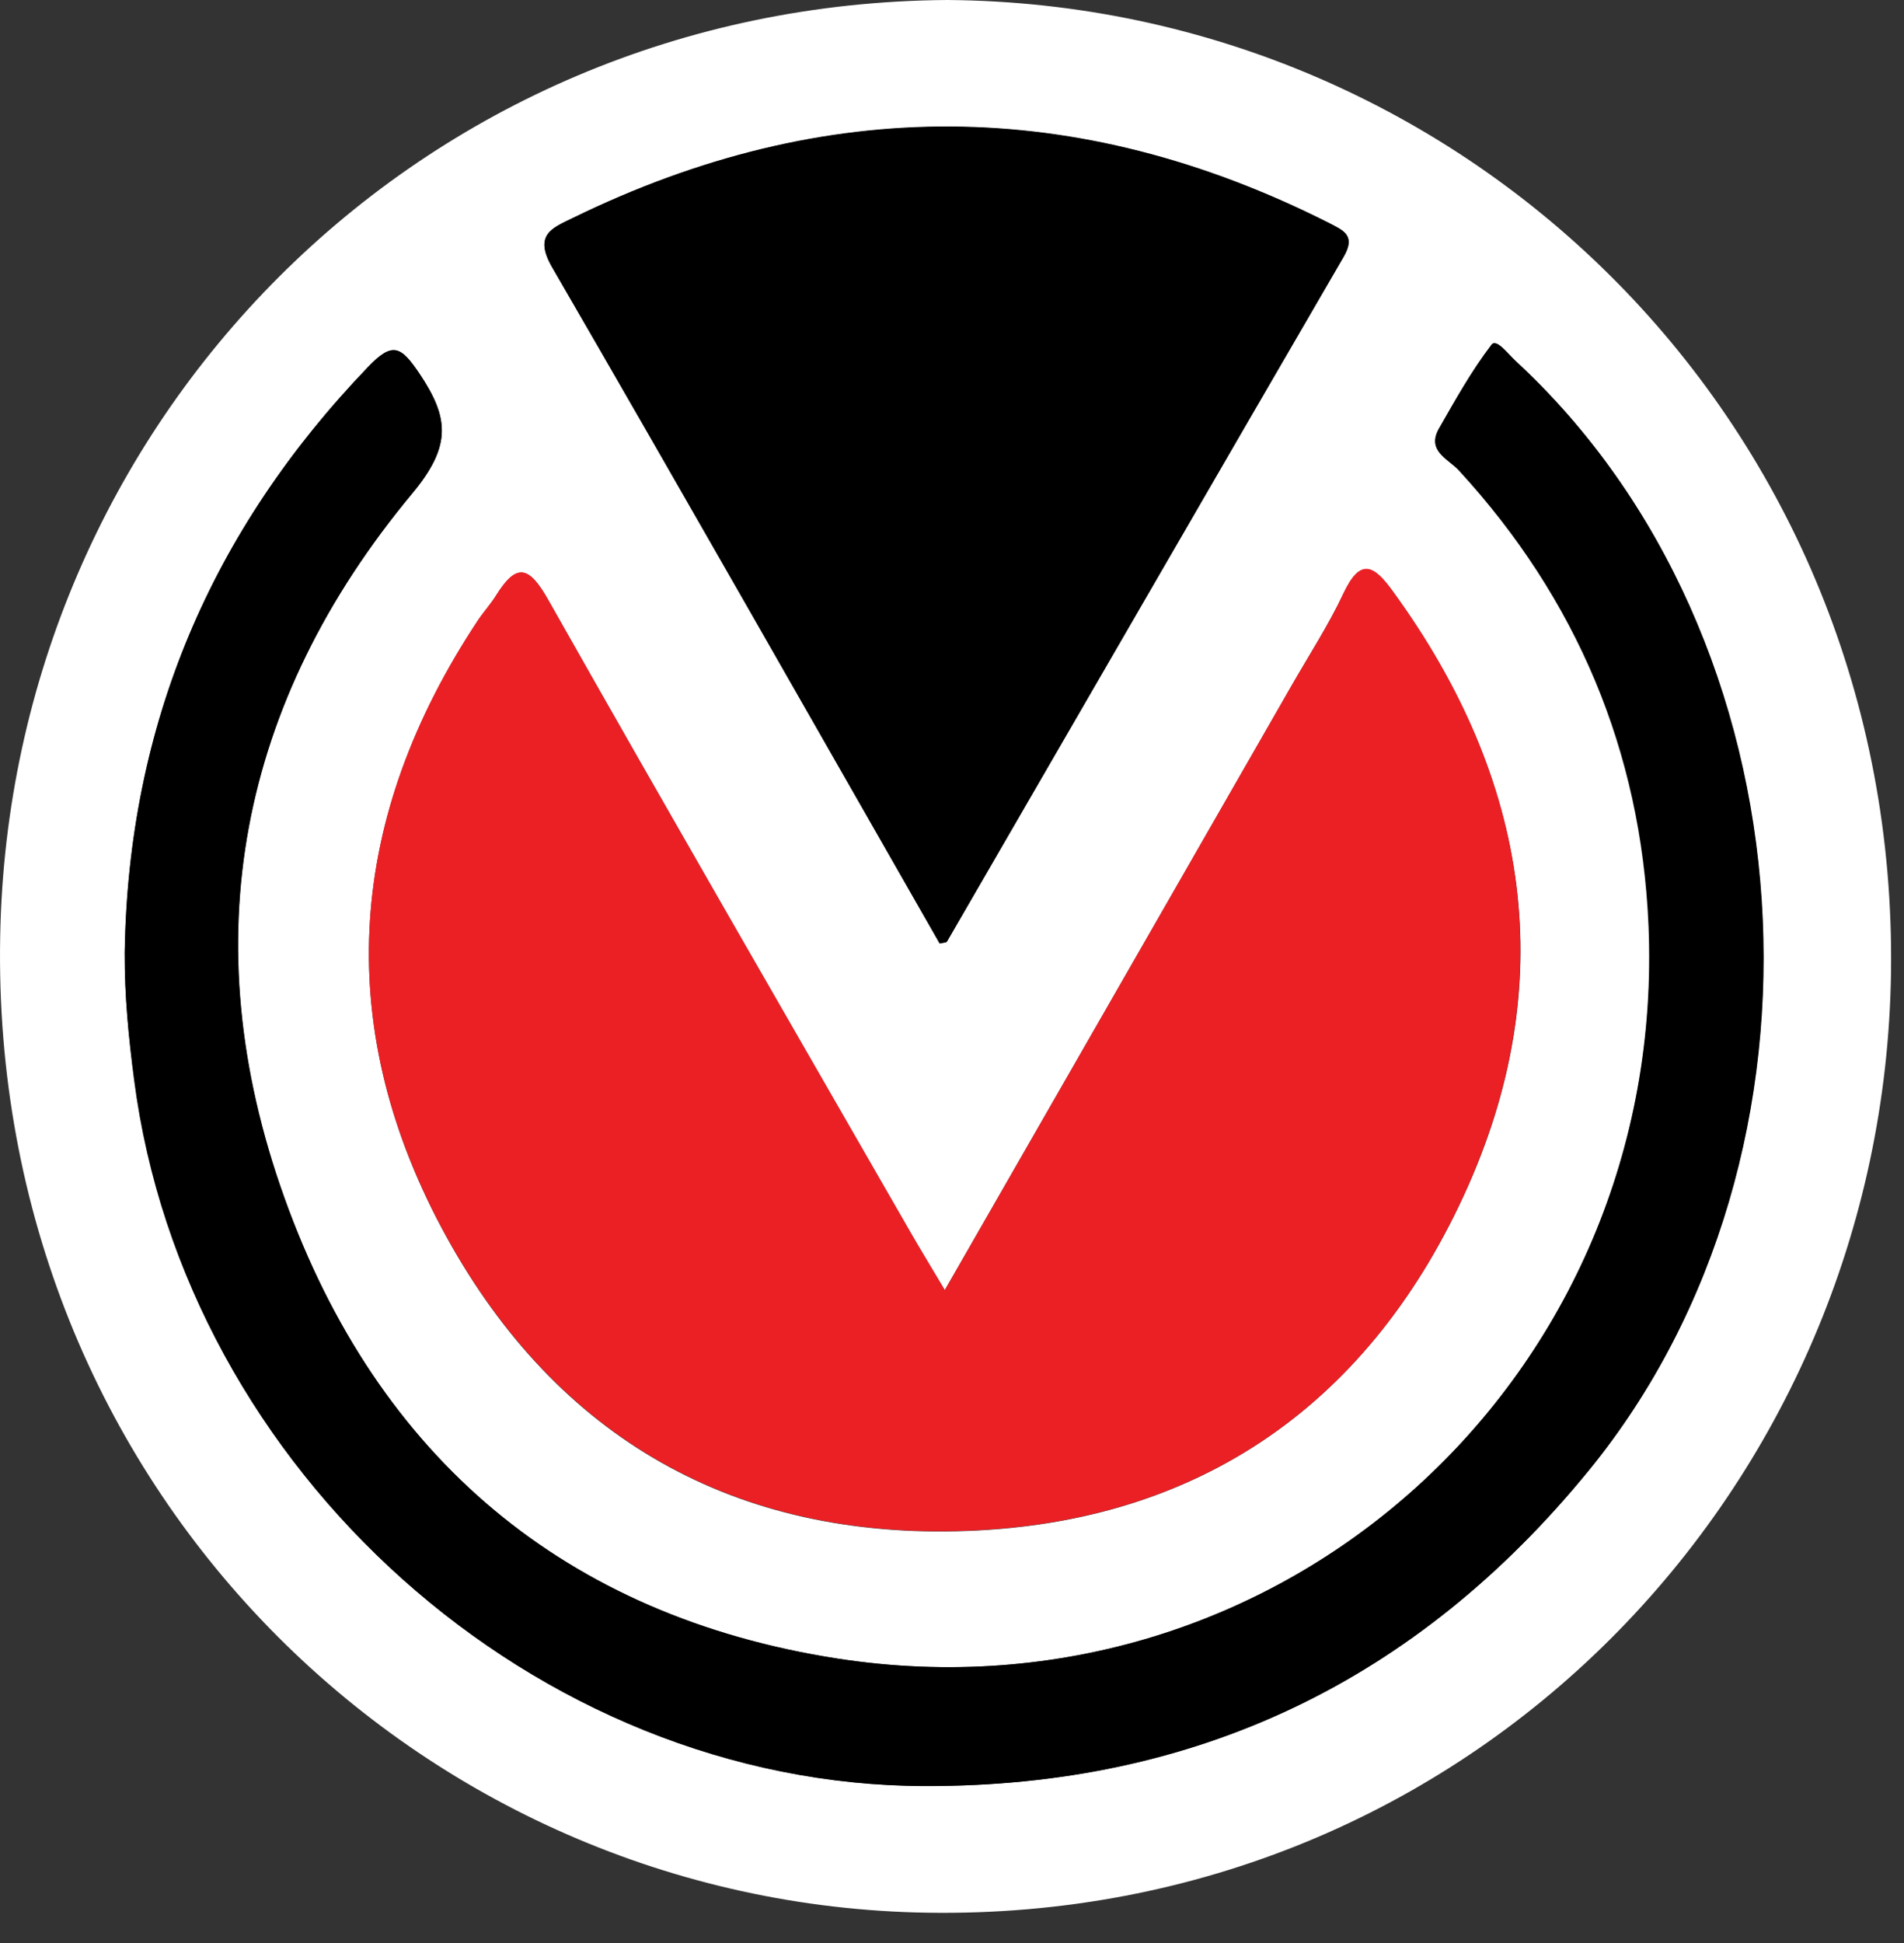
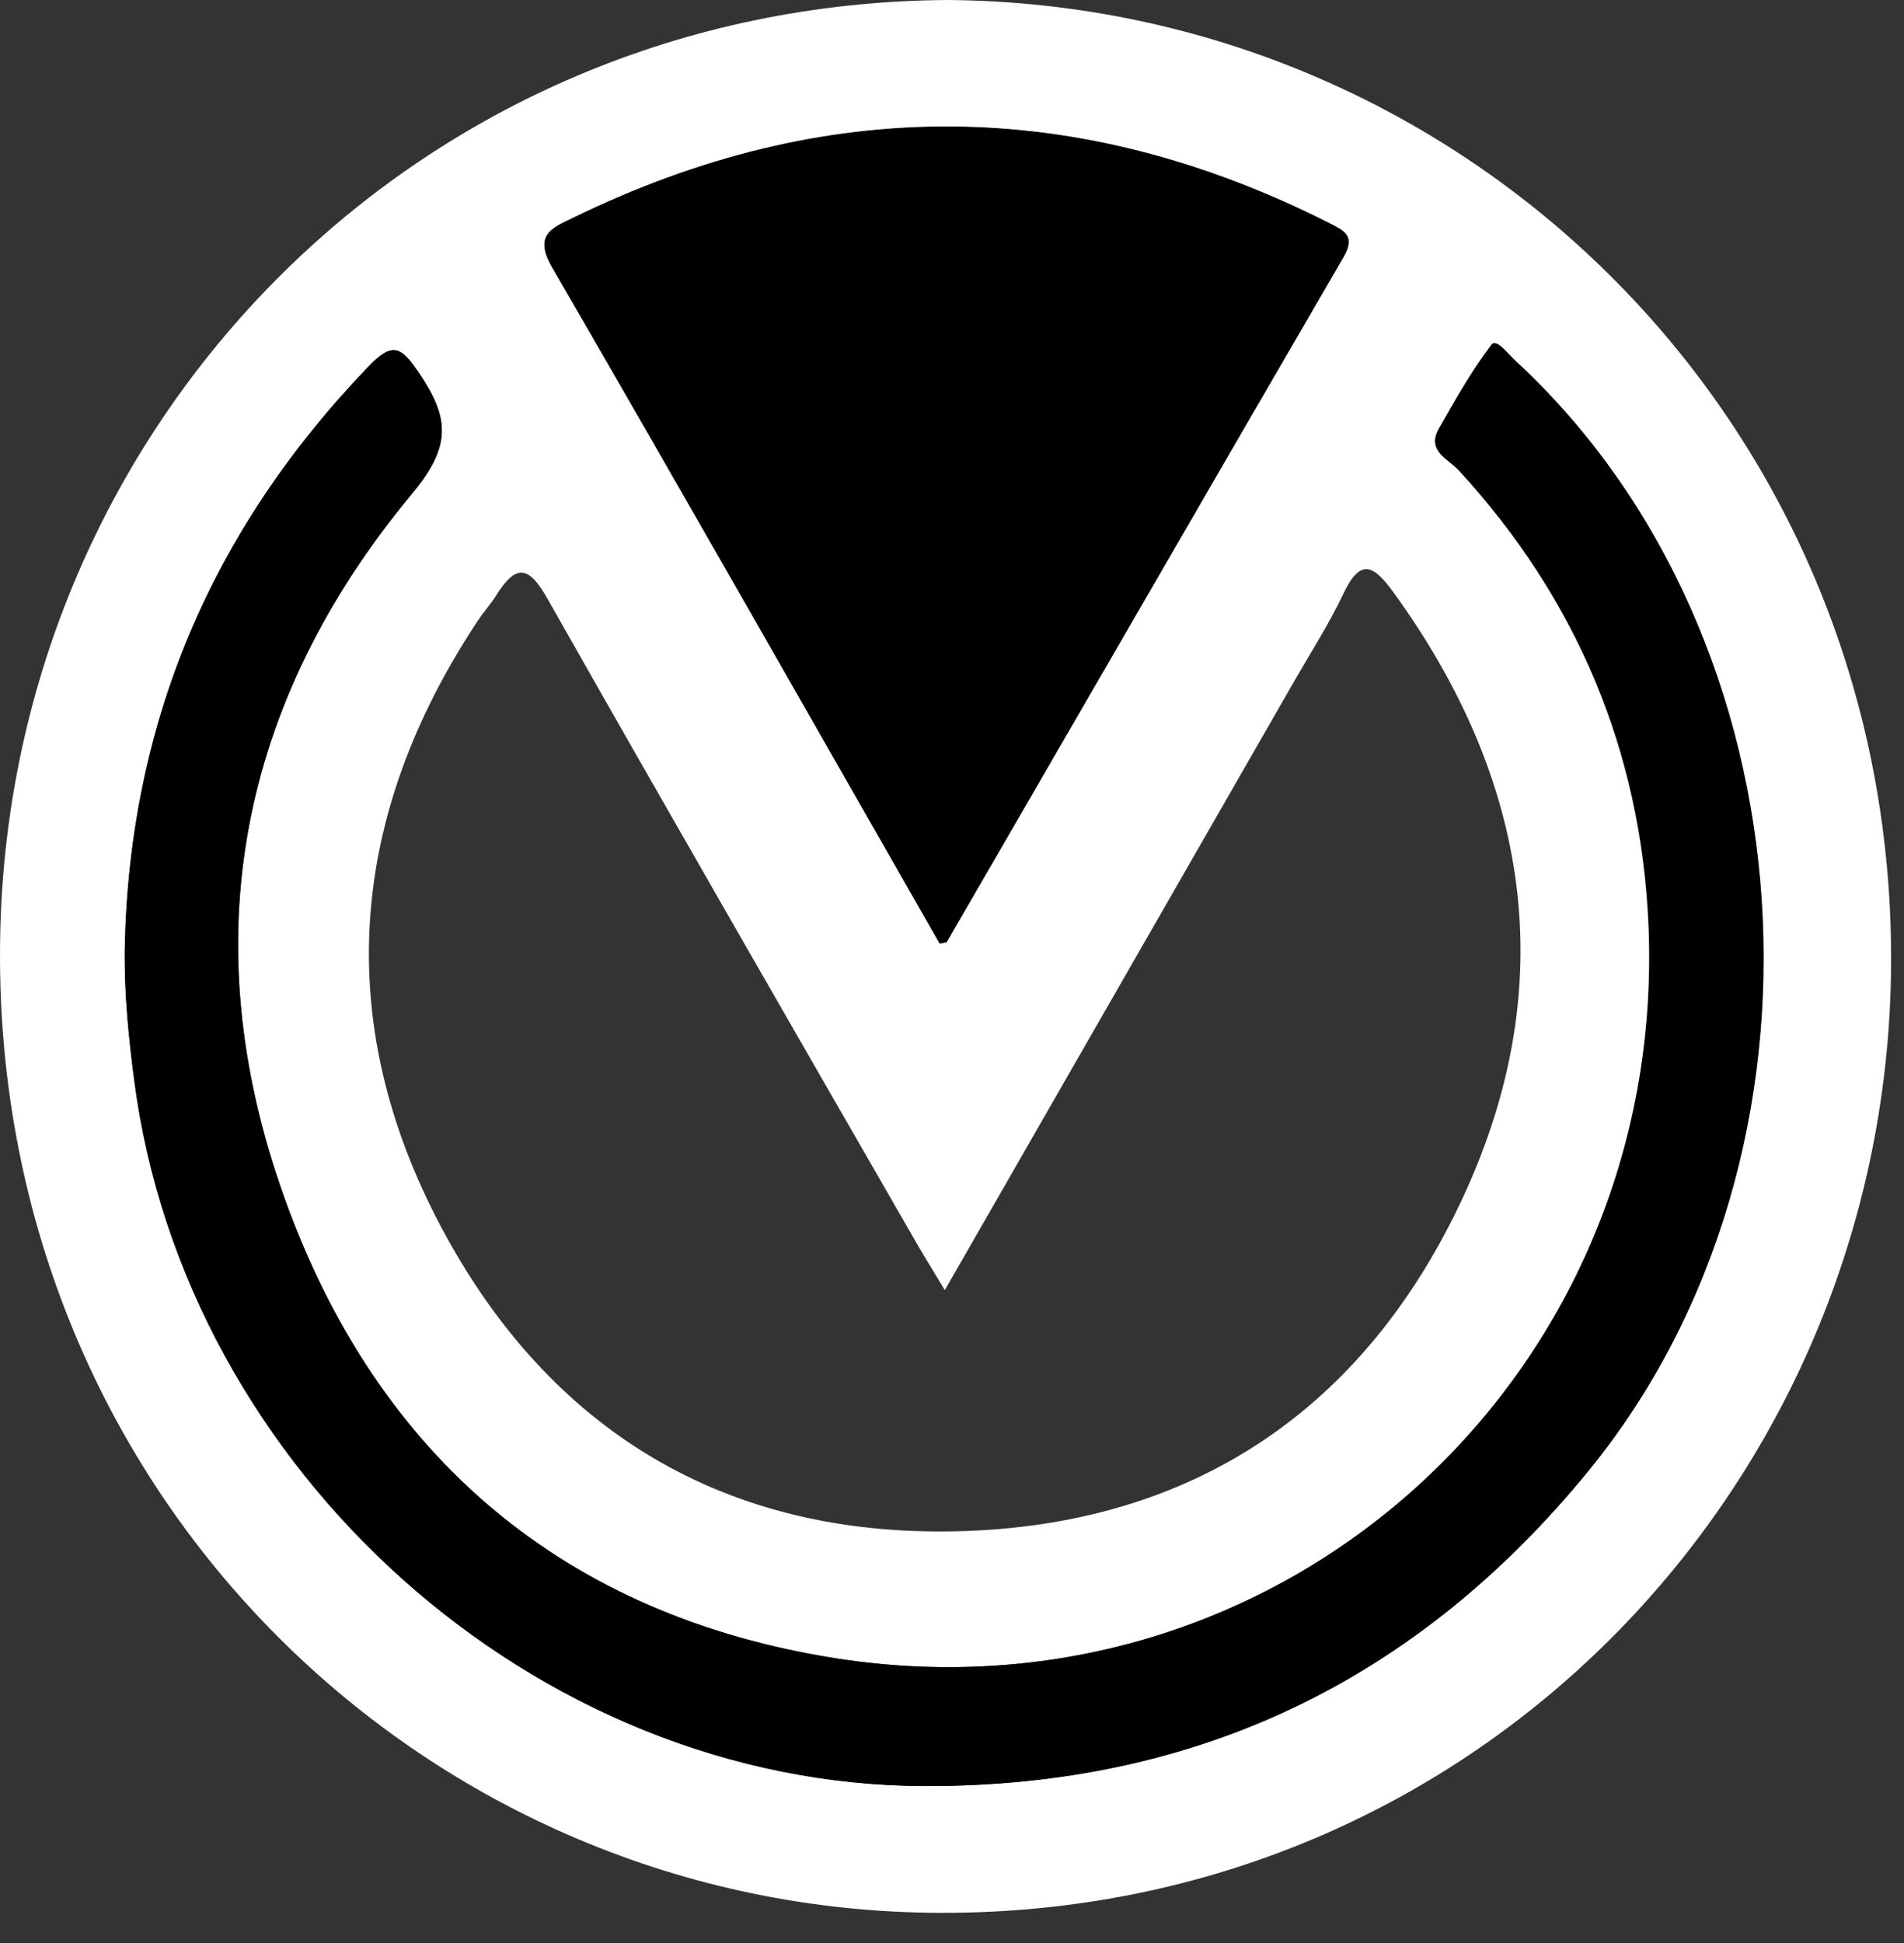
<svg xmlns="http://www.w3.org/2000/svg" width="50" height="51" viewBox="0 0 50 51" fill="none">
  <rect x="0" y="0" width="50" height="51" fill="#333333" stroke="none" />
  <path d="M24.878 0C38.583 0.103 49.853 11.208 49.659 25.517C49.473 39.057 38.625 50.427 24.363 50.205C11.031 50 -0.266 39.057 0.005 24.577C0.25 11.105 10.98 0.094 24.878 0ZM24.811 33.863C24.431 33.231 24.169 32.812 23.924 32.377C20.738 26.841 17.545 21.305 14.393 15.744C13.903 14.873 13.574 14.762 13.033 15.624C12.889 15.855 12.695 16.069 12.543 16.299C9.146 21.425 8.716 26.824 11.597 32.231C14.444 37.57 19.057 40.338 25.132 40.193C31.316 40.048 35.845 36.989 38.43 31.403C41.007 25.841 40.179 20.477 36.58 15.53C36.073 14.838 35.727 14.633 35.279 15.582C34.882 16.419 34.375 17.196 33.919 17.999C30.928 23.21 27.937 28.421 24.811 33.863ZM3.274 25.004C3.274 26.132 3.376 27.234 3.519 28.344C4.846 38.604 14.072 46.865 24.295 46.882C31.384 46.89 37.197 44.14 41.717 38.596C48.527 30.249 47.648 16.726 39.791 9.474C39.596 9.294 39.292 8.884 39.166 9.047C38.642 9.73 38.219 10.49 37.788 11.242C37.442 11.84 38.042 12.054 38.312 12.353C41.404 15.718 43.086 19.716 43.288 24.27C43.804 36.118 33.665 45.344 21.972 43.533C14.858 42.431 9.907 38.279 7.457 31.428C5.049 24.688 6.274 18.418 10.819 12.959C11.859 11.712 11.799 10.977 11.014 9.807C10.532 9.089 10.312 8.953 9.662 9.636C5.539 13.925 3.367 19.016 3.274 25.004ZM24.676 24.765C24.785 24.739 24.853 24.739 24.87 24.714C28.342 18.725 31.806 12.72 35.287 6.74C35.608 6.185 35.279 6.057 34.899 5.86C28.3 2.529 21.676 2.486 15.035 5.732C14.511 5.988 14.005 6.159 14.495 7.013C17.916 12.916 21.288 18.854 24.676 24.765Z" fill="white" />
-   <path d="M24.811 33.863C27.928 28.43 30.928 23.211 33.919 17.991C34.383 17.188 34.89 16.411 35.279 15.574C35.727 14.625 36.082 14.831 36.58 15.522C40.179 20.46 40.999 25.825 38.431 31.395C35.845 36.99 31.317 40.04 25.132 40.185C19.057 40.33 14.452 37.562 11.597 32.223C8.716 26.816 9.147 21.417 12.543 16.291C12.695 16.061 12.889 15.856 13.033 15.616C13.574 14.754 13.895 14.865 14.393 15.736C17.536 21.297 20.738 26.824 23.924 32.368C24.177 32.804 24.439 33.231 24.811 33.863Z" fill="#EB2025" />
  <path d="M3.276 25.003C3.369 19.015 5.549 13.923 9.663 9.635C10.314 8.951 10.534 9.097 11.015 9.806C11.801 10.976 11.86 11.711 10.821 12.958C6.284 18.416 5.05 24.687 7.467 31.427C9.917 38.278 14.868 42.421 21.982 43.532C33.667 45.343 43.805 36.117 43.298 24.268C43.104 19.715 41.414 15.717 38.322 12.351C38.052 12.052 37.452 11.839 37.798 11.241C38.229 10.489 38.651 9.729 39.175 9.045C39.302 8.883 39.606 9.293 39.8 9.472C47.658 16.725 48.537 30.248 41.727 38.594C37.198 44.138 31.394 46.898 24.305 46.88C14.074 46.863 4.856 38.603 3.529 28.343C3.377 27.233 3.267 26.131 3.276 25.003Z" fill="black" />
  <path d="M24.677 24.765C21.297 18.853 17.926 12.916 14.496 7.005C14.006 6.15 14.512 5.98 15.036 5.723C21.677 2.477 28.301 2.52 34.9 5.851C35.28 6.048 35.609 6.176 35.288 6.731C31.807 12.72 28.343 18.717 24.871 24.705C24.854 24.748 24.778 24.739 24.677 24.765Z" fill="black" />
</svg>